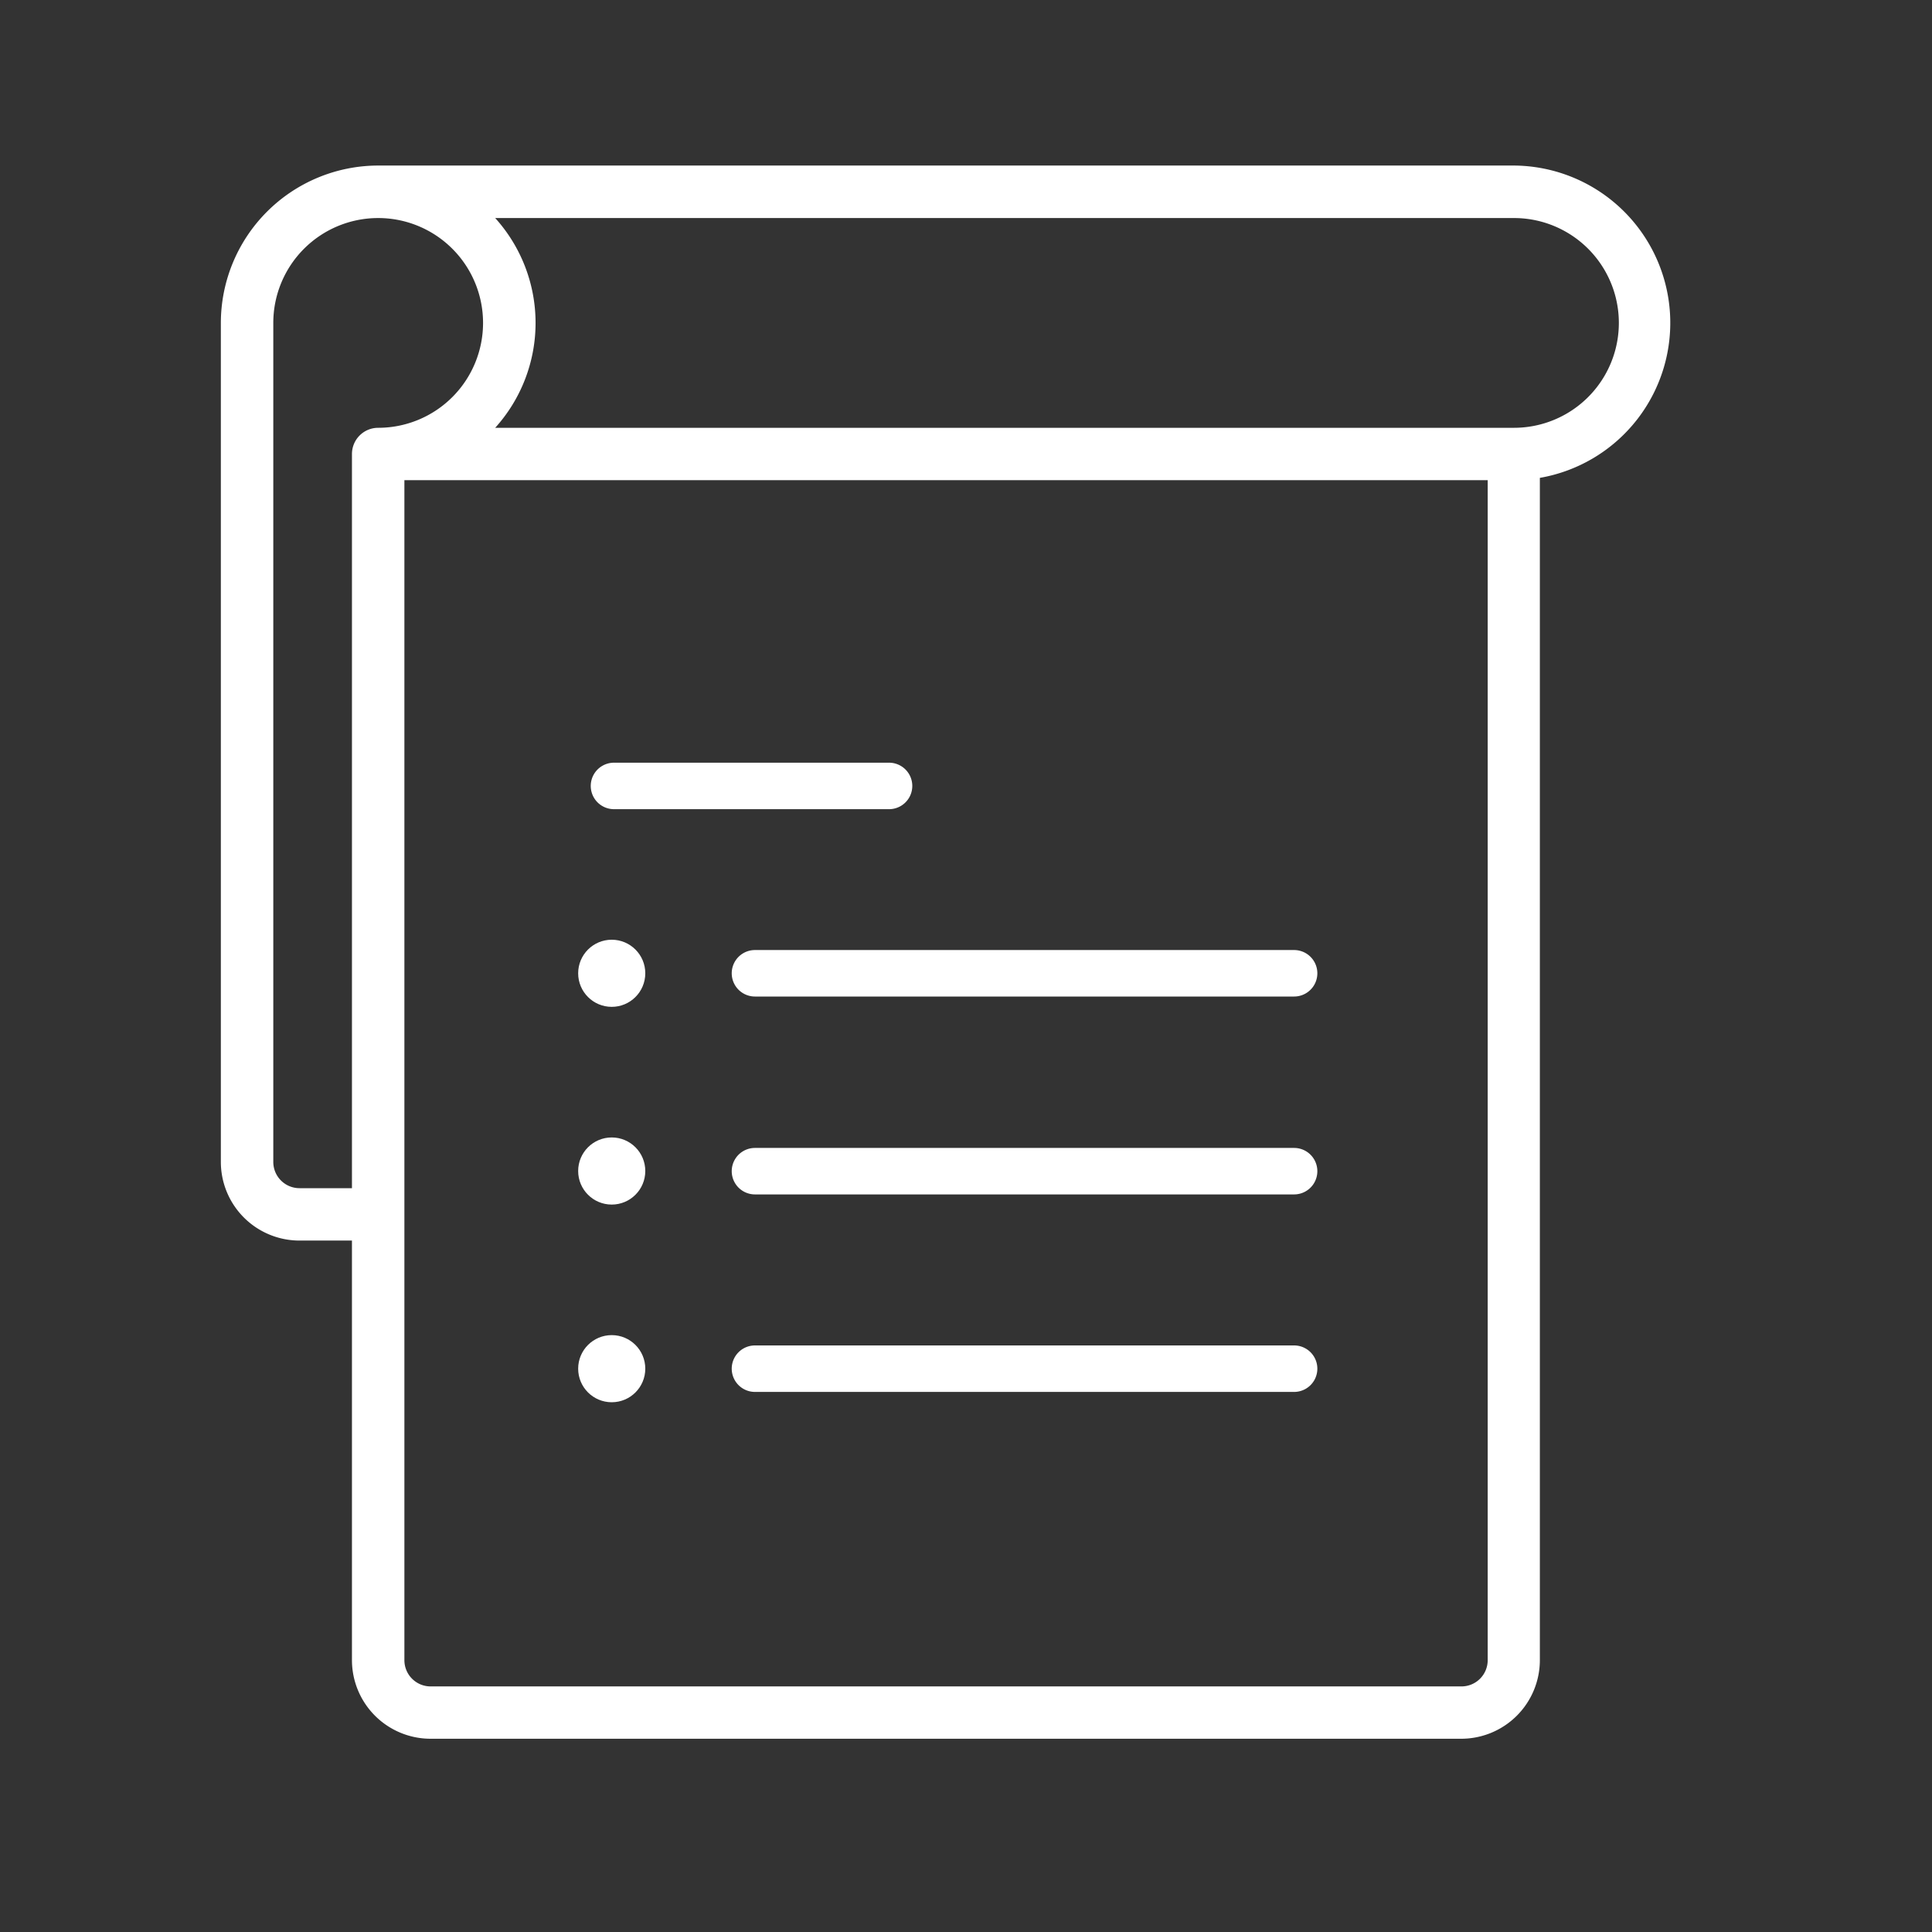
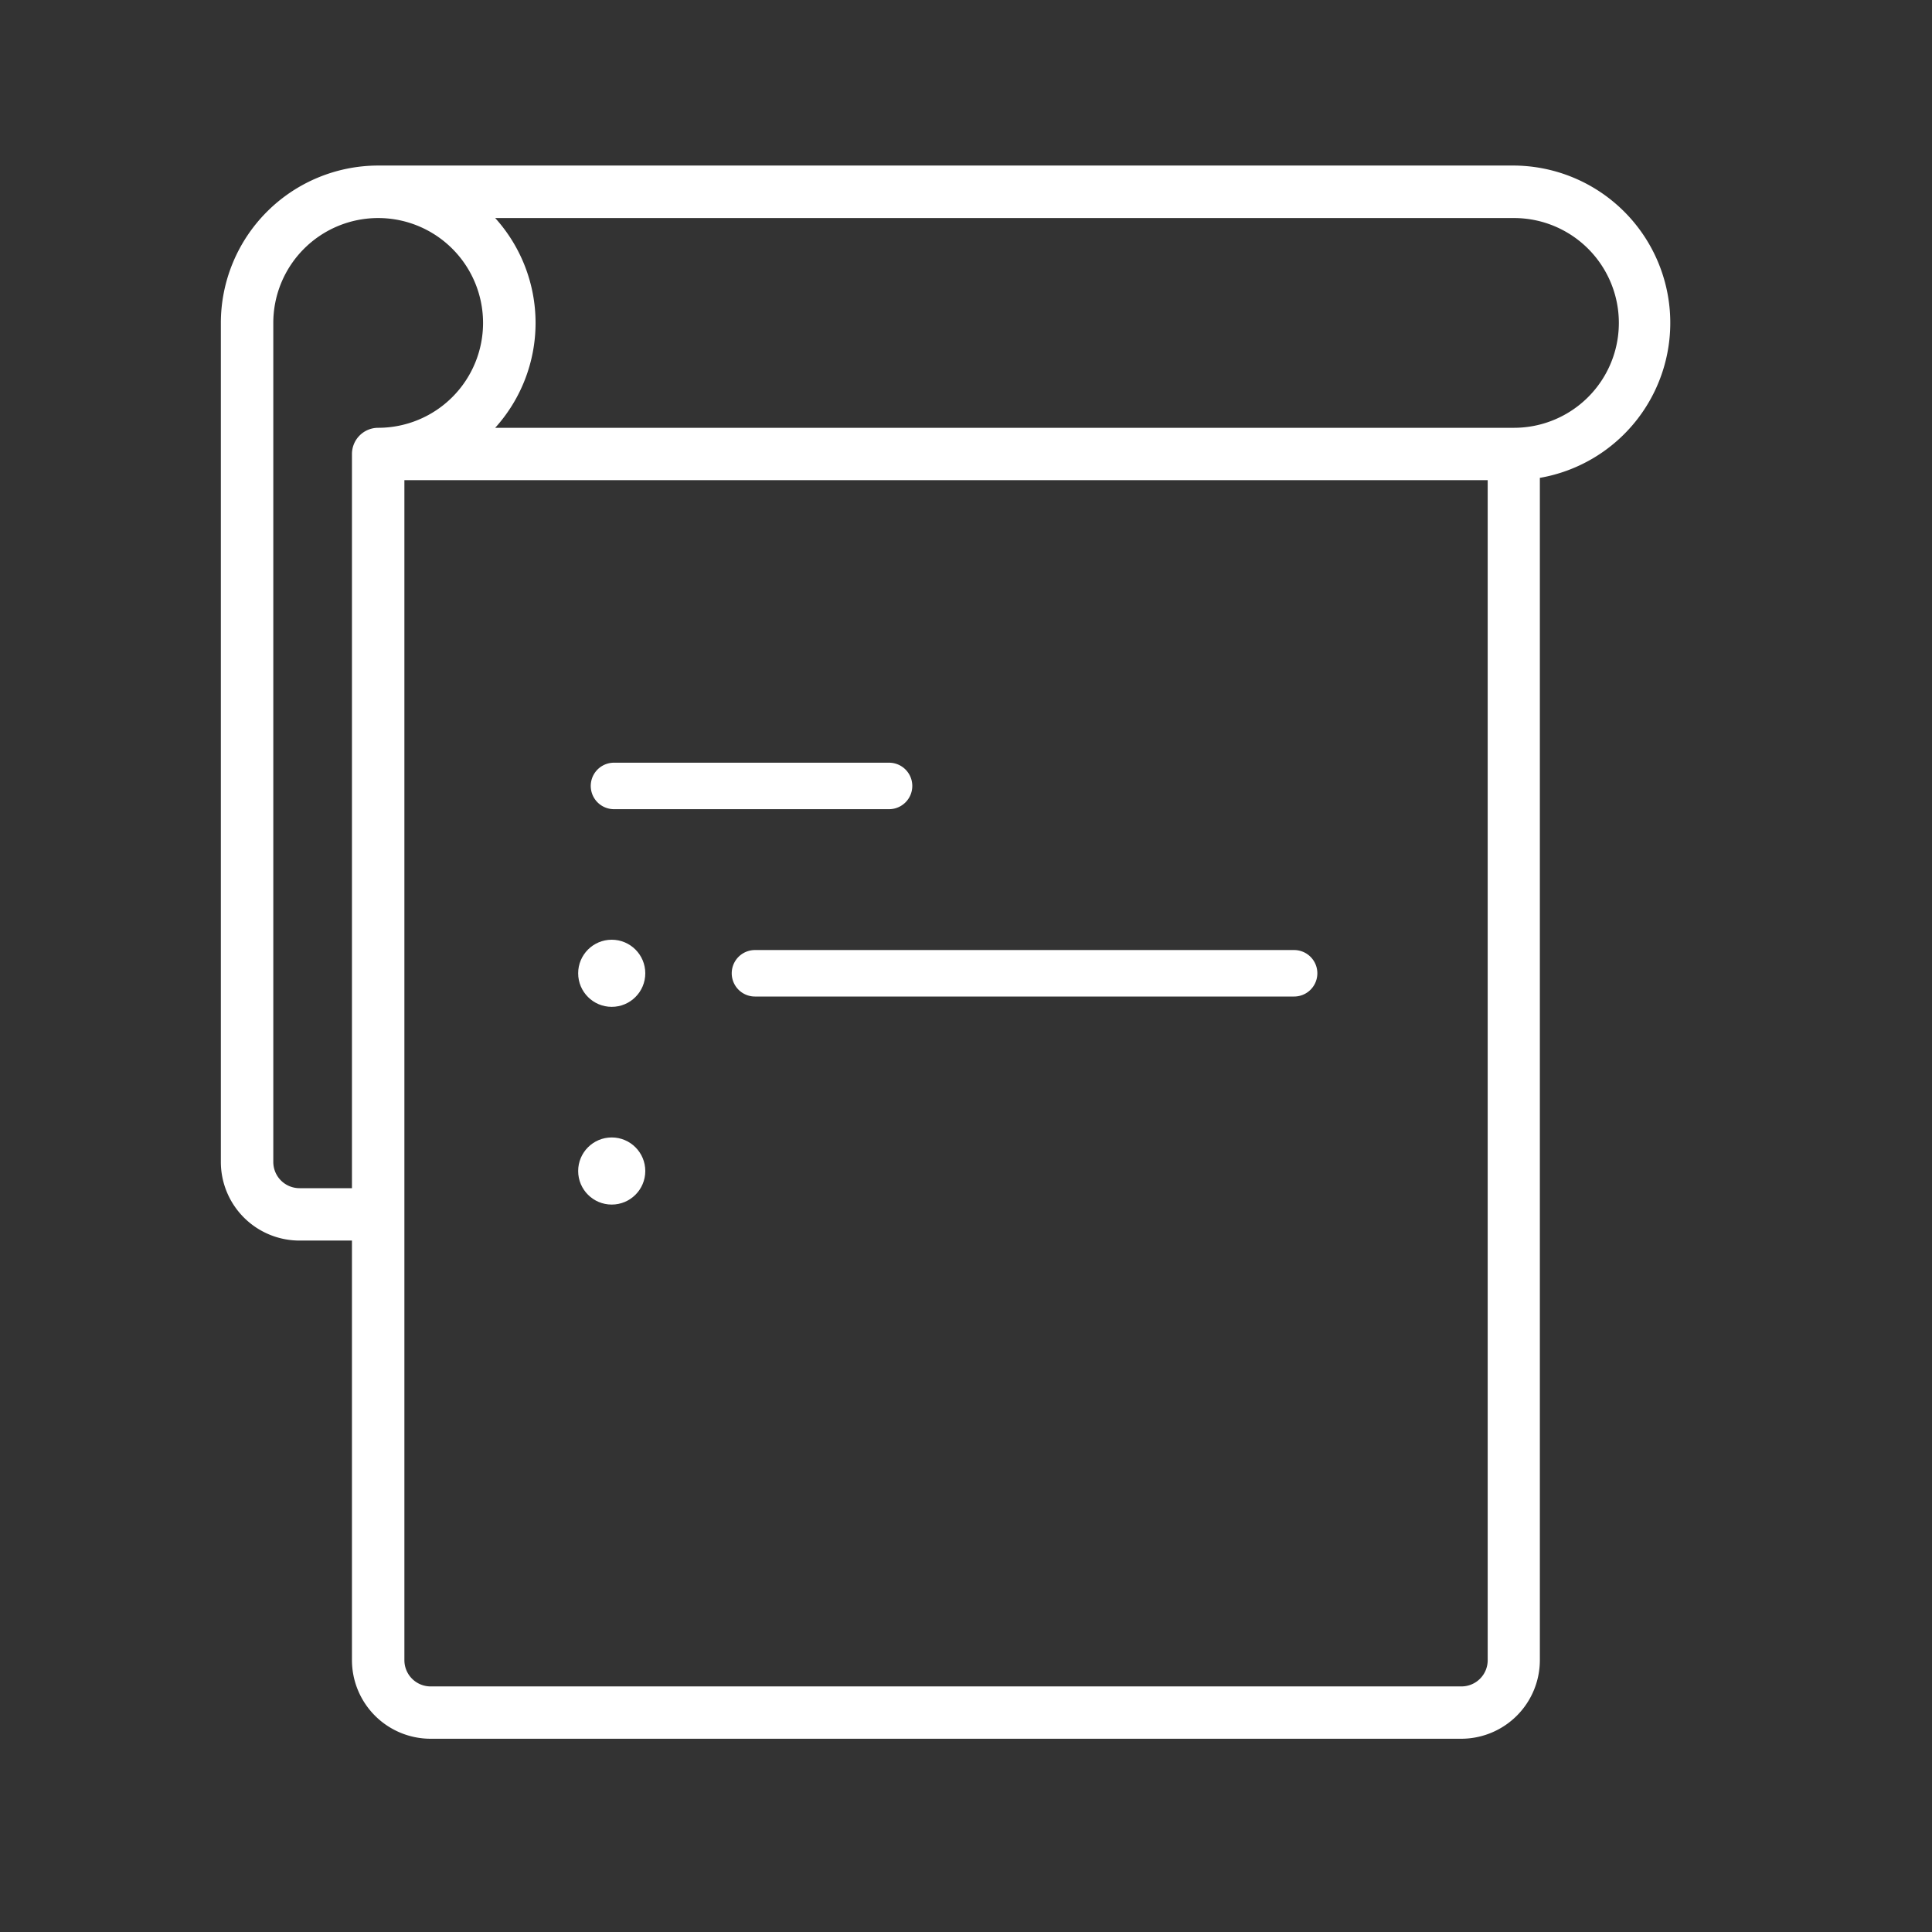
<svg xmlns="http://www.w3.org/2000/svg" width="35" height="35" viewBox="0 0 35 35">
  <rect x="0" y="0" width="35" height="35" fill="#333333" stroke="none" />
  <g transform="translate(-234 -604)">
-     <rect width="35" height="35" transform="translate(234 604)" fill="none" />
    <g transform="translate(23.271 441.266)">
      <g transform="translate(214.73 165.733)">
        <g transform="translate(0 0)">
          <path d="M238.155,165.733H217.58a2.854,2.854,0,0,0-2.85,2.85v15.2a1.425,1.425,0,0,0,1.425,1.425h.95v7.6a1.425,1.425,0,0,0,1.425,1.425H237.2a1.425,1.425,0,0,0,1.425-1.425V171.391a2.85,2.85,0,0,0-.475-5.658Zm-22,18.526a.475.475,0,0,1-.475-.475v-15.2a1.9,1.9,0,1,1,1.9,1.9.475.475,0,0,0-.475.475v13.3Zm21.525,8.551a.475.475,0,0,1-.475.475H218.53a.475.475,0,0,1-.475-.475V171.433H237.68Zm.475-22.326H219.7a2.834,2.834,0,0,0,0-3.8h18.456a1.9,1.9,0,0,1,0,3.8Z" transform="translate(-214.73 -165.733)" fill="#fff" />
        </g>
      </g>
      <g transform="translate(221.203 176.551)">
        <g transform="translate(0 3.207)">
          <circle cx="0.608" cy="0.608" r="0.608" fill="#fff" />
          <path d="M241.543,191.263h-9.767a.421.421,0,0,0,0,.842h9.767a.421.421,0,0,0,0-.842Z" transform="translate(-228.573 -191.076)" fill="#fff" />
        </g>
        <g transform="translate(0 6.789)">
          <circle cx="0.608" cy="0.608" r="0.608" fill="#fff" />
-           <path d="M241.543,197.7h-9.767a.421.421,0,0,0,0,.842h9.767a.421.421,0,1,0,0-.842Z" transform="translate(-228.573 -197.51)" fill="#fff" />
        </g>
        <g transform="translate(0 10.37)">
-           <circle cx="0.608" cy="0.608" r="0.608" fill="#fff" />
-           <path d="M241.543,204.131h-9.767a.421.421,0,0,0,0,.842h9.767a.421.421,0,1,0,0-.842Z" transform="translate(-228.573 -203.944)" fill="#fff" />
-         </g>
+           </g>
        <path d="M232.171,185.166h-4.983a.421.421,0,1,0,0,.842h4.983a.421.421,0,1,0,0-.842Z" transform="translate(-226.539 -185.166)" fill="#fff" />
      </g>
    </g>
  </g>
</svg>